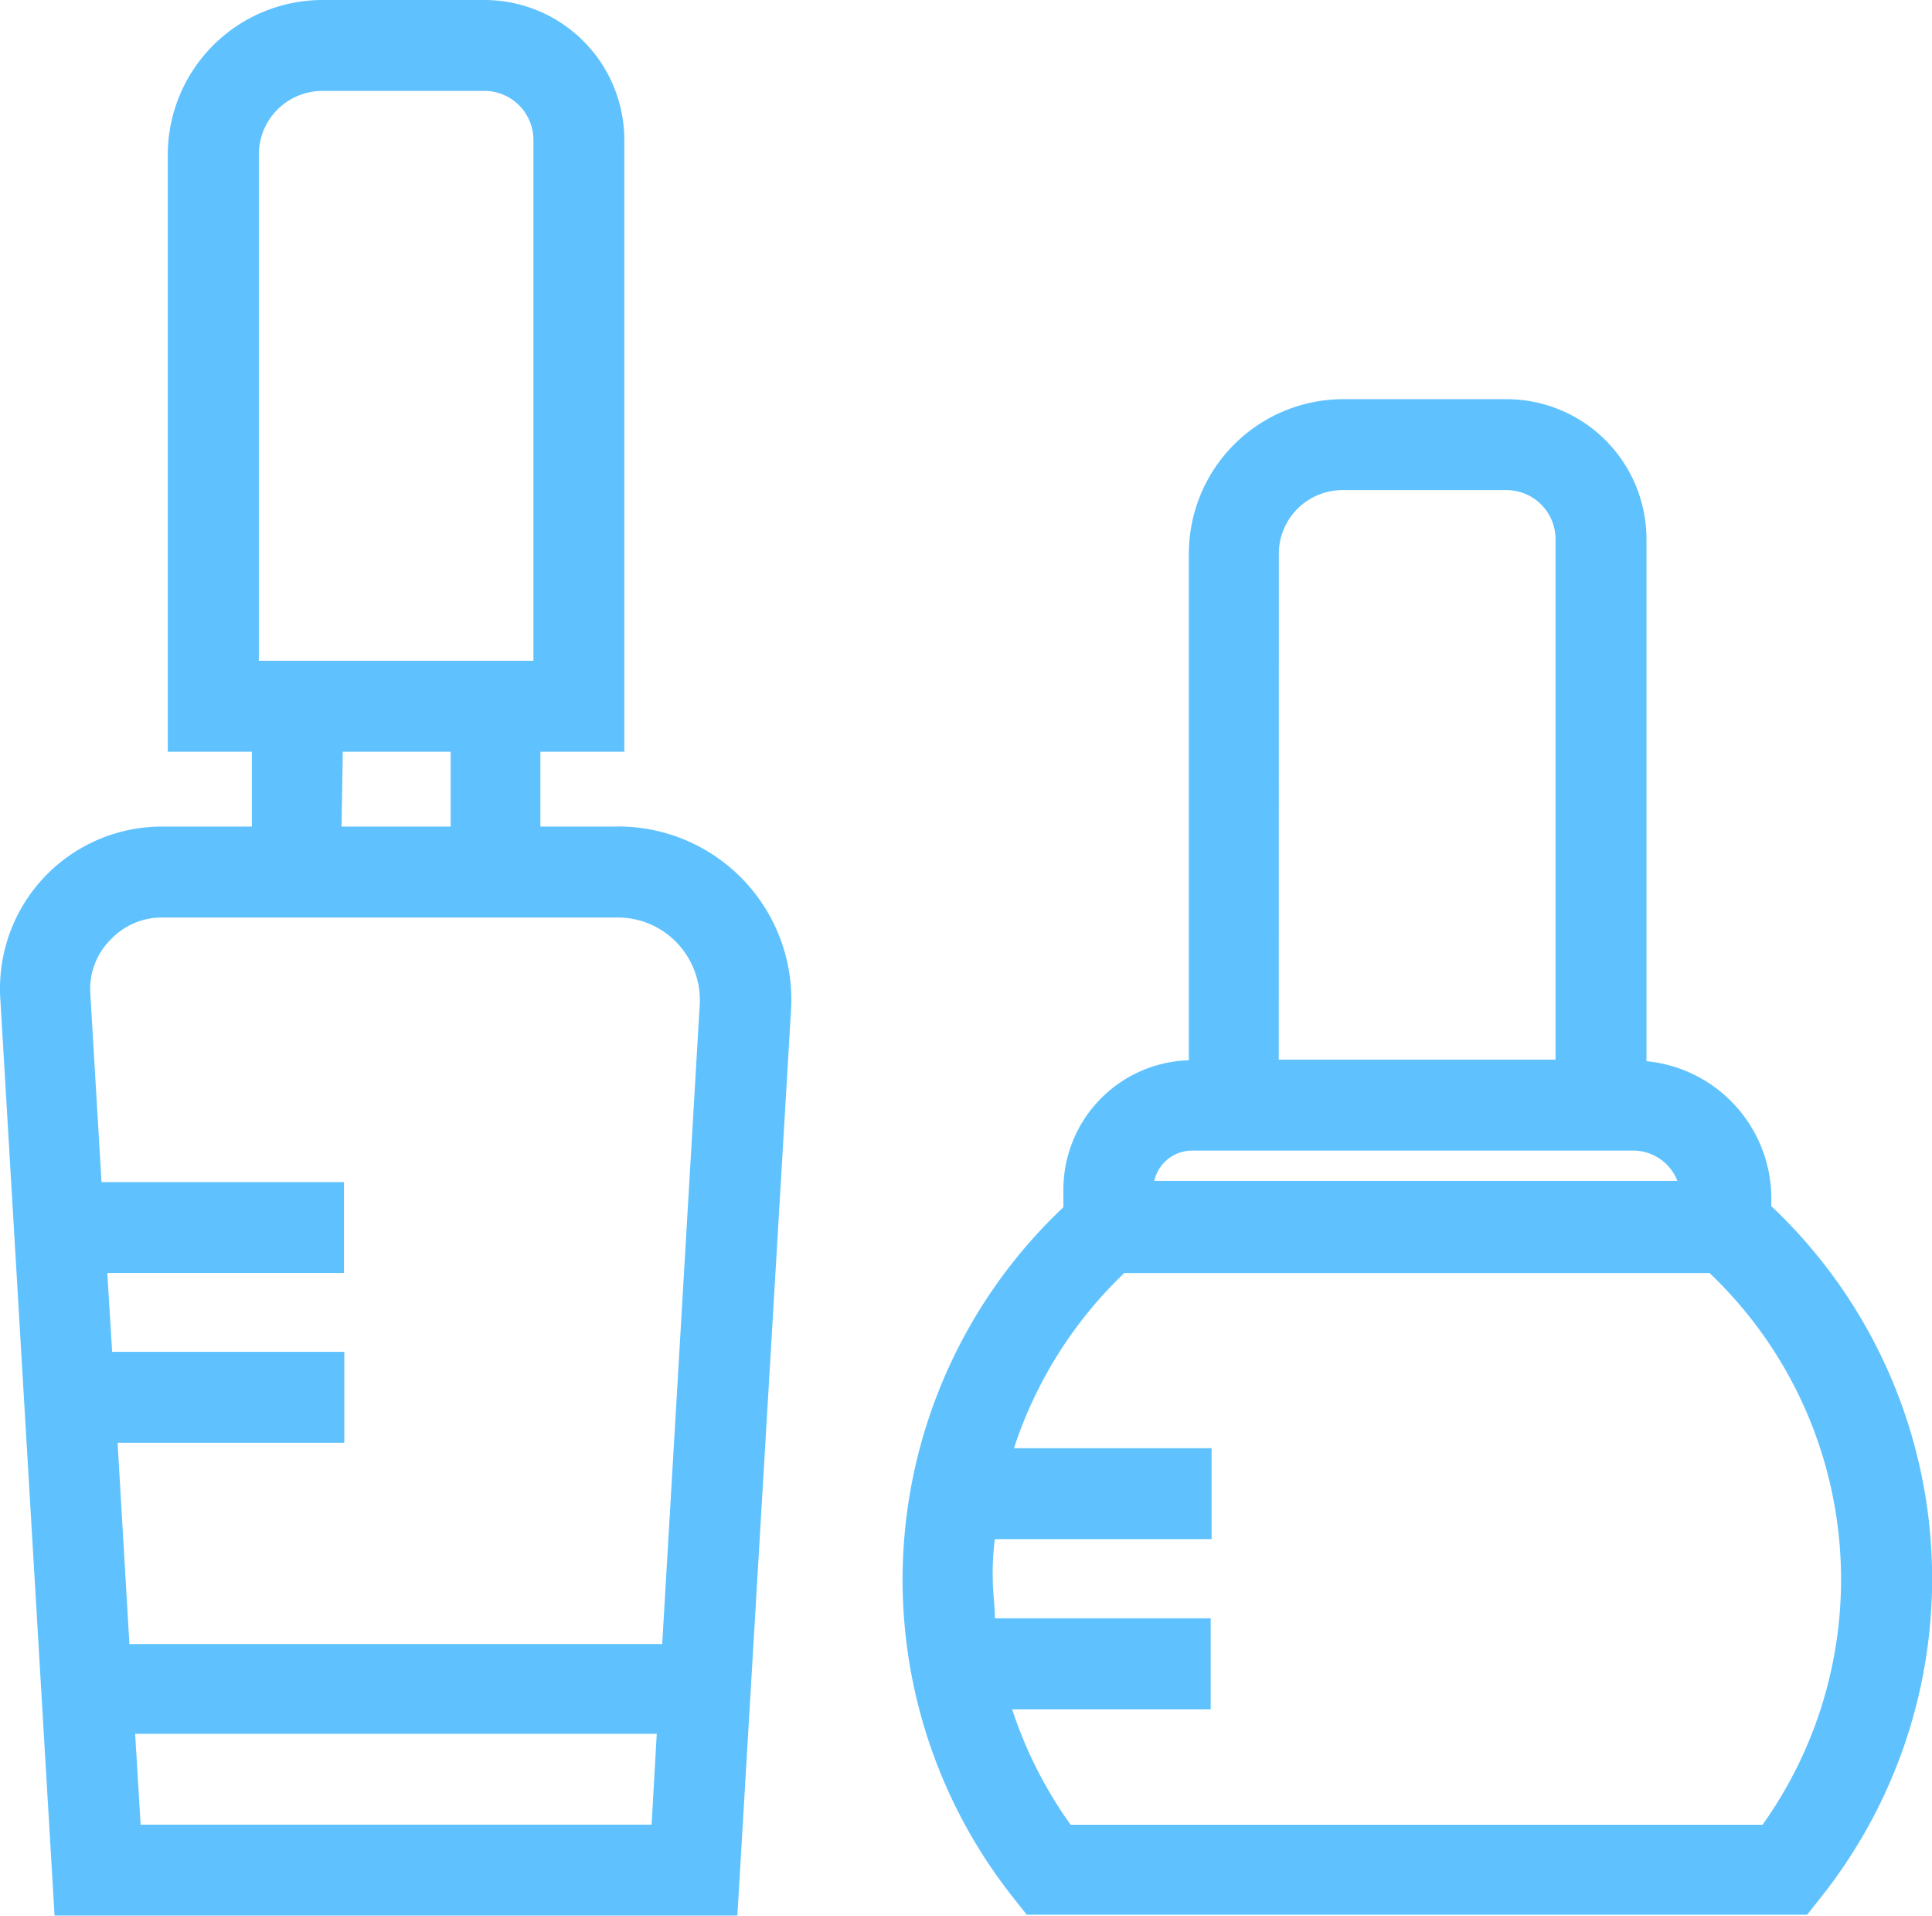
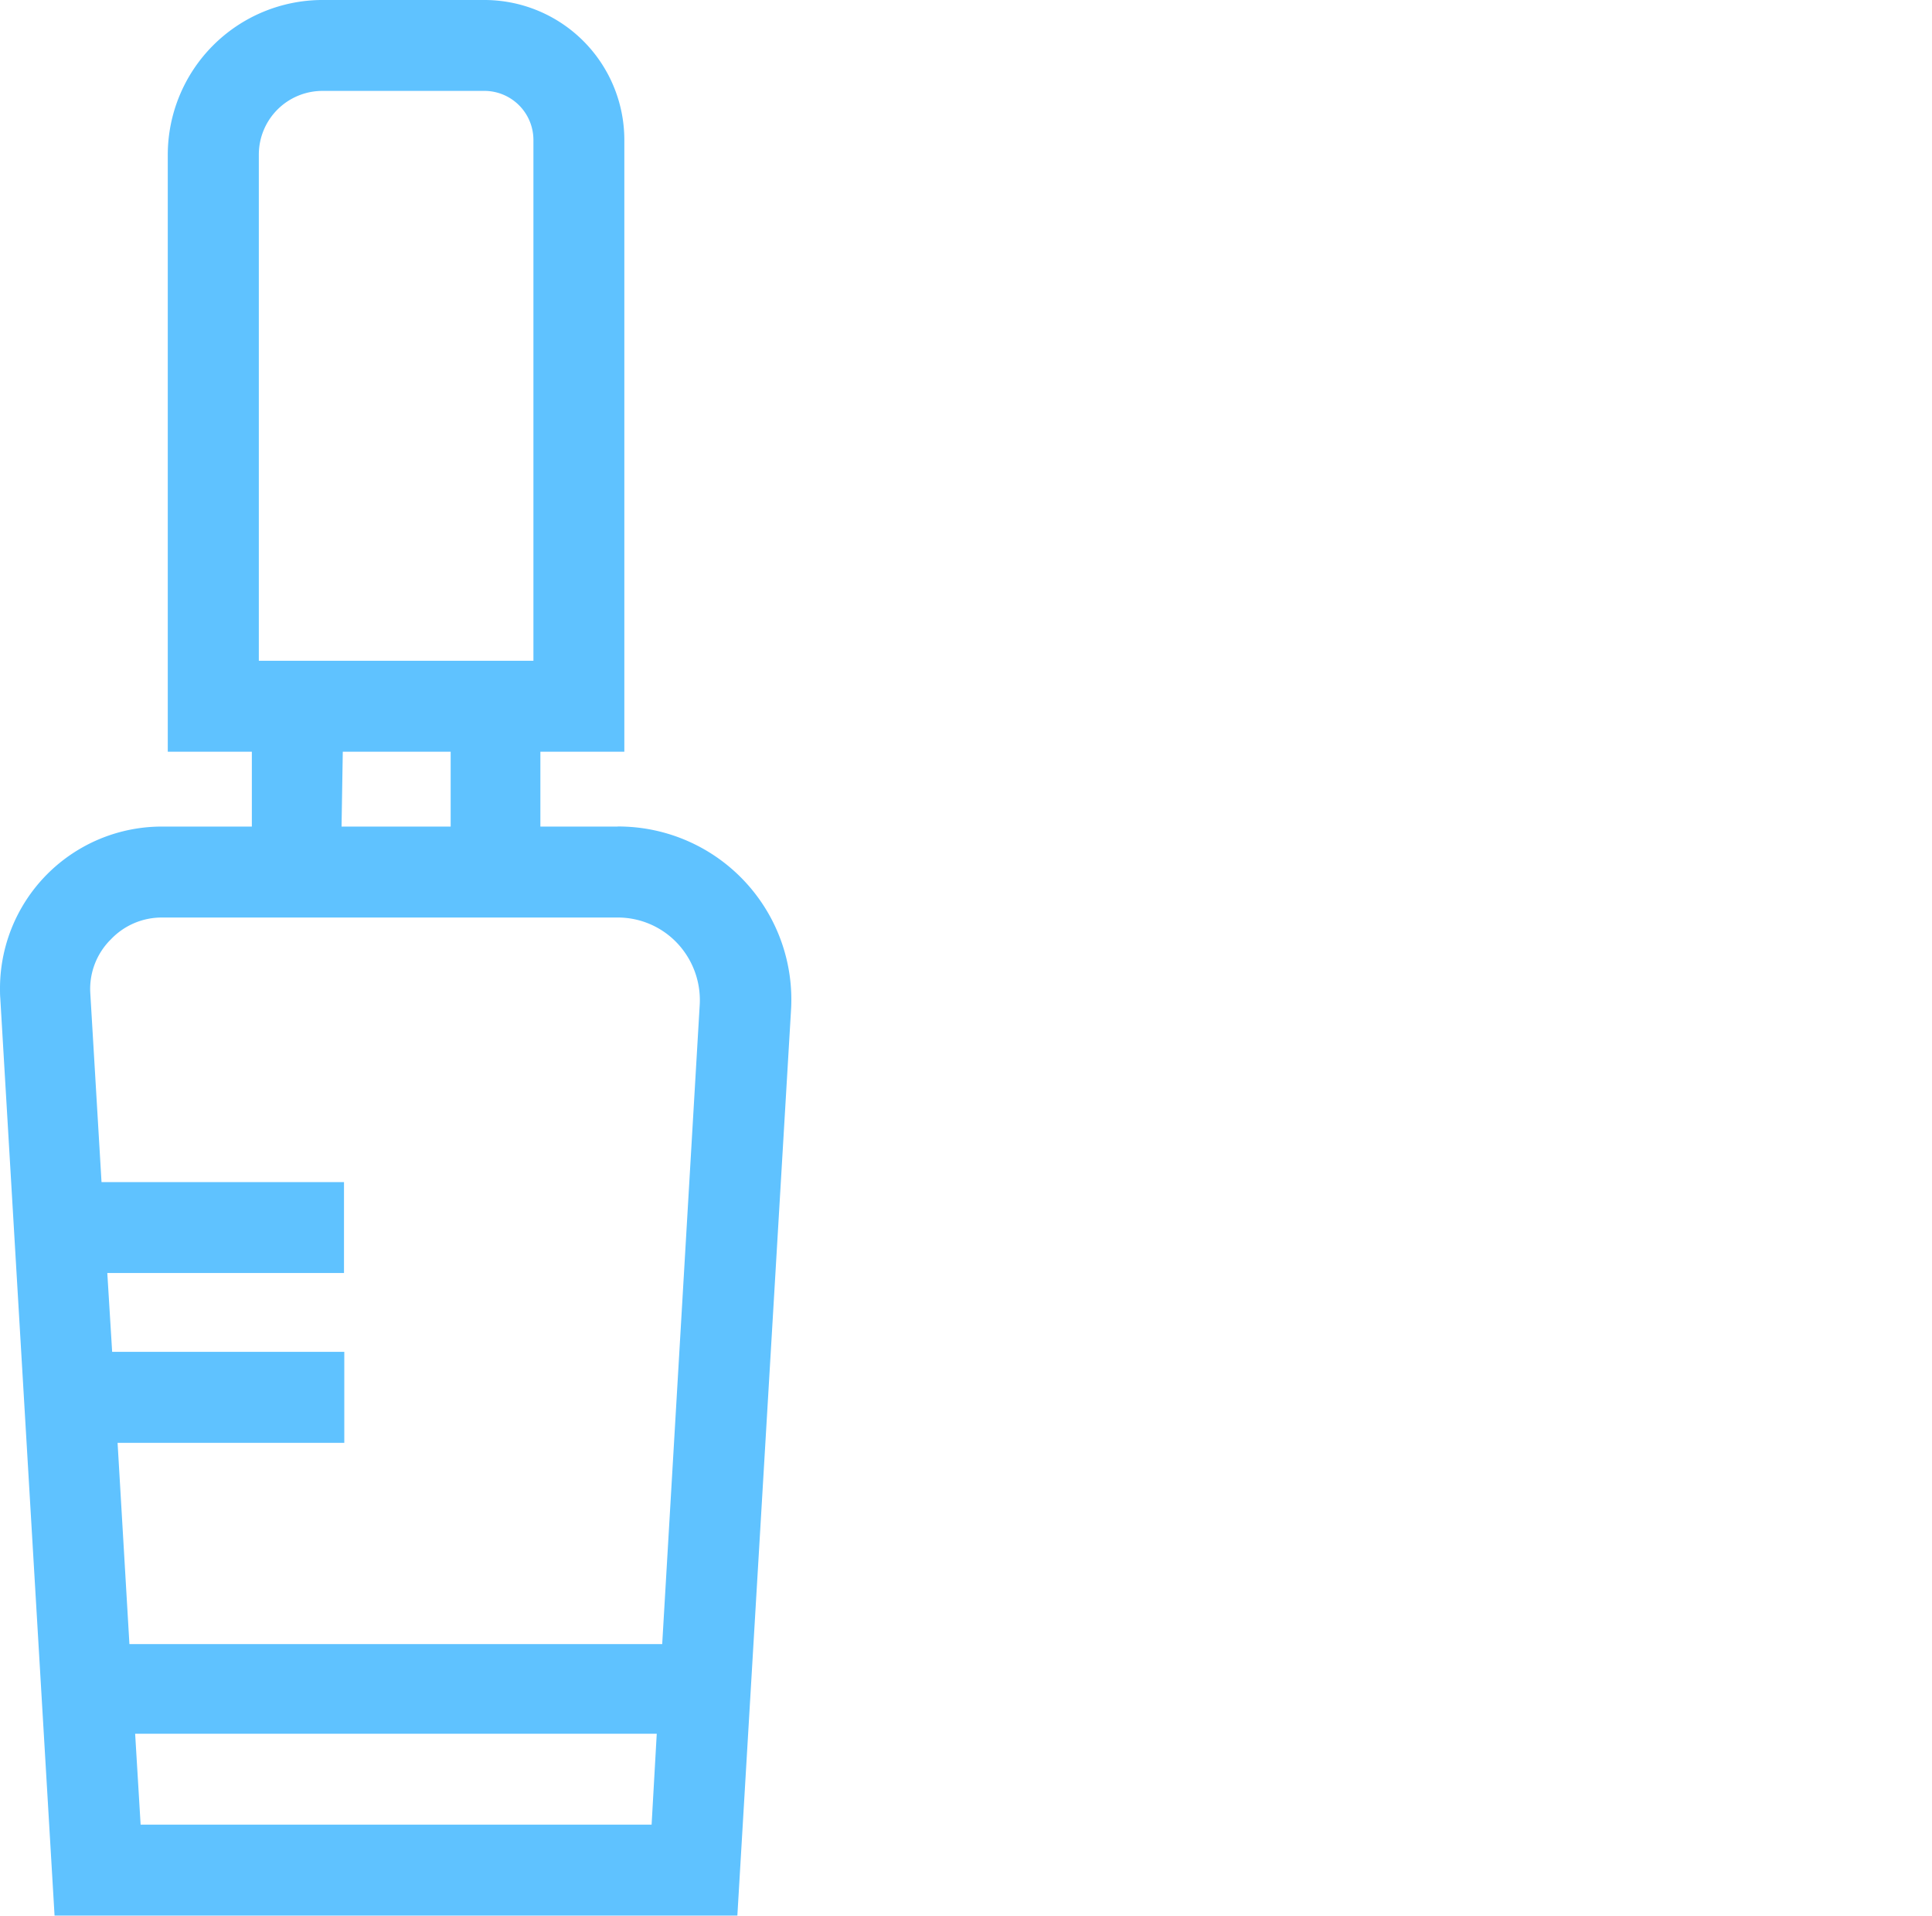
<svg xmlns="http://www.w3.org/2000/svg" width="70.508" height="69.902" viewBox="0 0 70.508 69.902">
  <g id="Grupo_93" data-name="Grupo 93" transform="translate(-214.492 -66.027)">
-     <path id="Trazado_250" data-name="Trazado 250" d="M60.294,42.13v-.321a5.042,5.042,0,0,0-4.557-5.01V17.742a5.11,5.11,0,0,0-5.11-5.1h-5.95a5.641,5.641,0,0,0-5.641,5.63V36.765a4.722,4.722,0,0,0-4.579,4.711v.653A18.68,18.68,0,0,0,32.62,67.314l.5.63H61.6l.5-.63a18.681,18.681,0,0,0-1.8-25.218ZM42.321,18.272a2.322,2.322,0,0,1,2.333-2.311h5.984a1.791,1.791,0,0,1,1.78,1.781v19h-10.1Zm-3.174,21.79H55.229a1.736,1.736,0,0,1,1.637,1.106H37.775a1.415,1.415,0,0,1,1.371-1.106m20.827,24.6H34.722a15.5,15.5,0,0,1-2.135-4.214h7.245V57.128H31.957c0-.476-.077-.952-.077-1.428a9.262,9.262,0,0,1,.077-1.46h7.909V50.922H32.654A15.484,15.484,0,0,1,36.68,44.53H58.038a15.418,15.418,0,0,1,1.936,20.13" transform="translate(218.843 67.951)" fill="#5fc2ff" />
    <path id="Trazado_251" data-name="Trazado 251" d="M22.541,30.162H19.721V27.43h3.064V5.087A5.109,5.109,0,0,0,17.675,0H11.723a5.652,5.652,0,0,0-5.6,5.64V27.43H9.191v2.732H5.918A5.906,5.906,0,0,0,0,36.057c0,.121,0,.243.01.364L1.991,69.9H26.91l1.958-33.038a6.316,6.316,0,0,0-5.916-6.691c-.137-.008-.274-.013-.41-.012M9.446,5.64a2.323,2.323,0,0,1,2.323-2.323h5.95a1.792,1.792,0,0,1,1.748,1.77V24.112H9.446Zm3.064,21.79h3.937v2.732H12.465ZM4.026,34.3a2.556,2.556,0,0,1,1.892-.819h16.59a2.981,2.981,0,0,1,2.212.94,3.034,3.034,0,0,1,.818,2.212l-1.371,23.36H4.723l-.432-7.344h8.274V49.329H4.093l-.177-2.876h8.638V43.135H3.705l-.41-6.9a2.543,2.543,0,0,1,.73-1.936M5.132,66.583l-.2-3.318H23.968l-.188,3.318Z" transform="translate(214.492 66.027)" fill="#5fc2ff" />
  </g>
</svg>